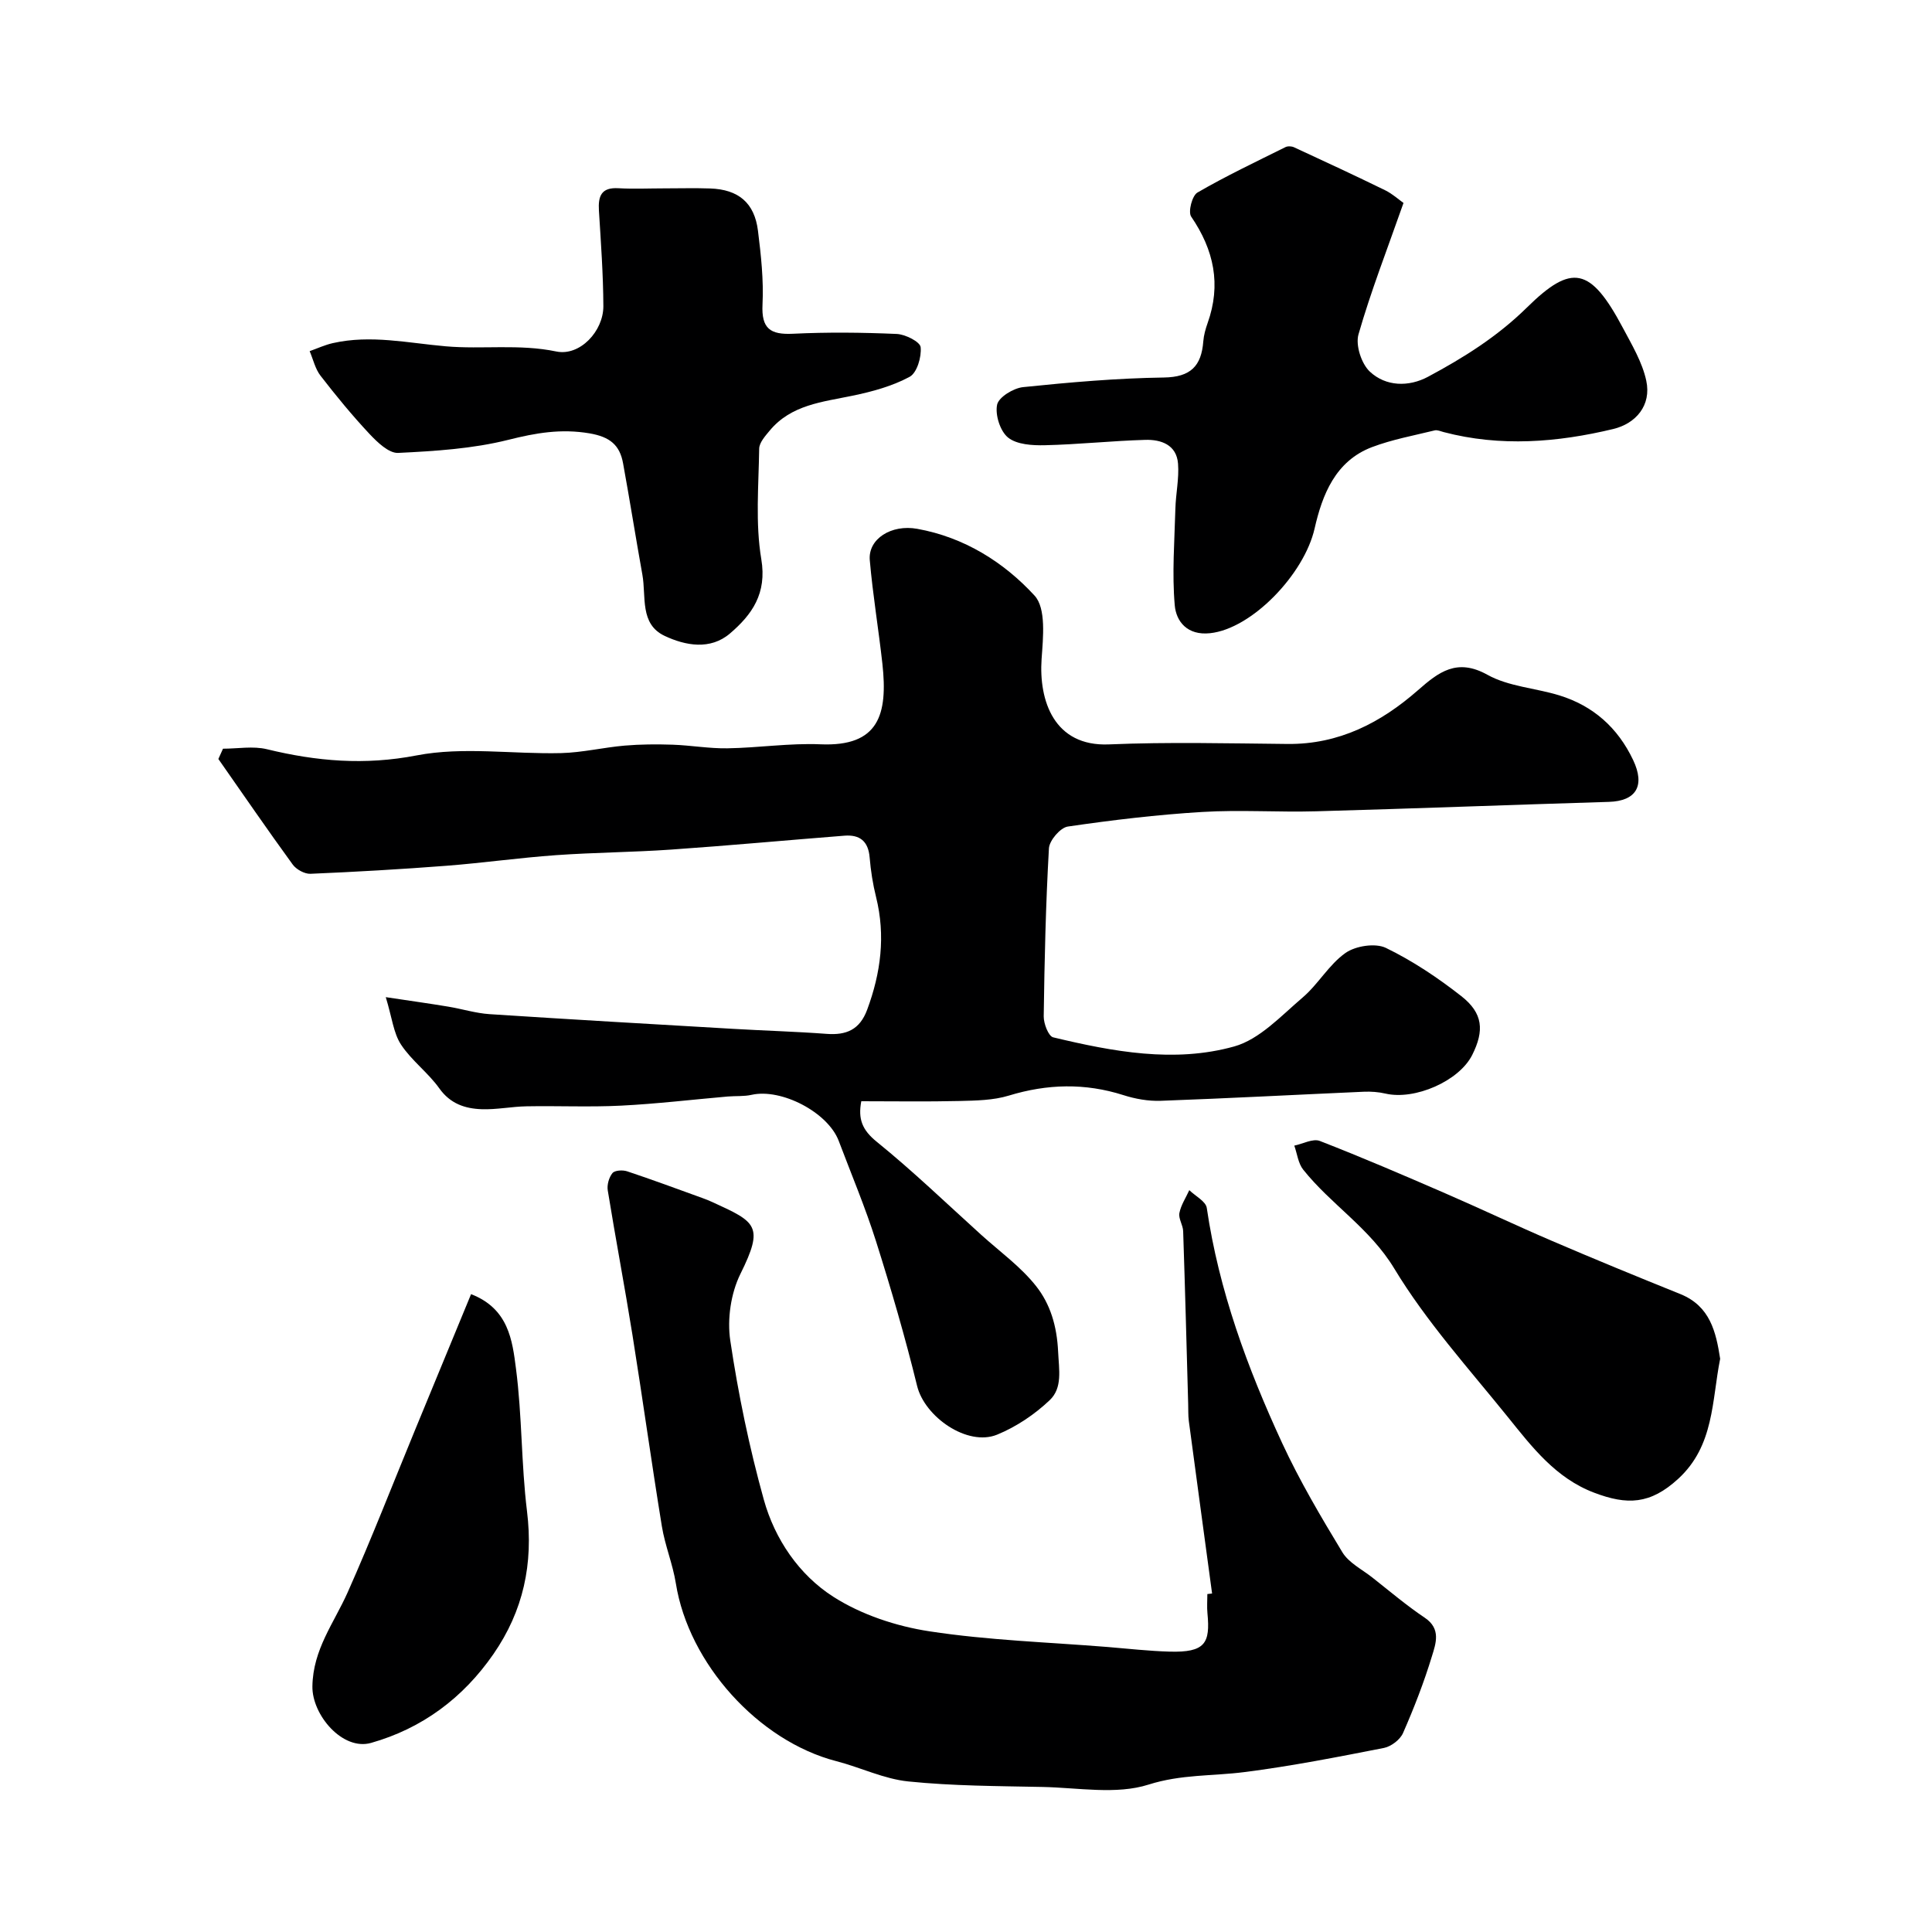
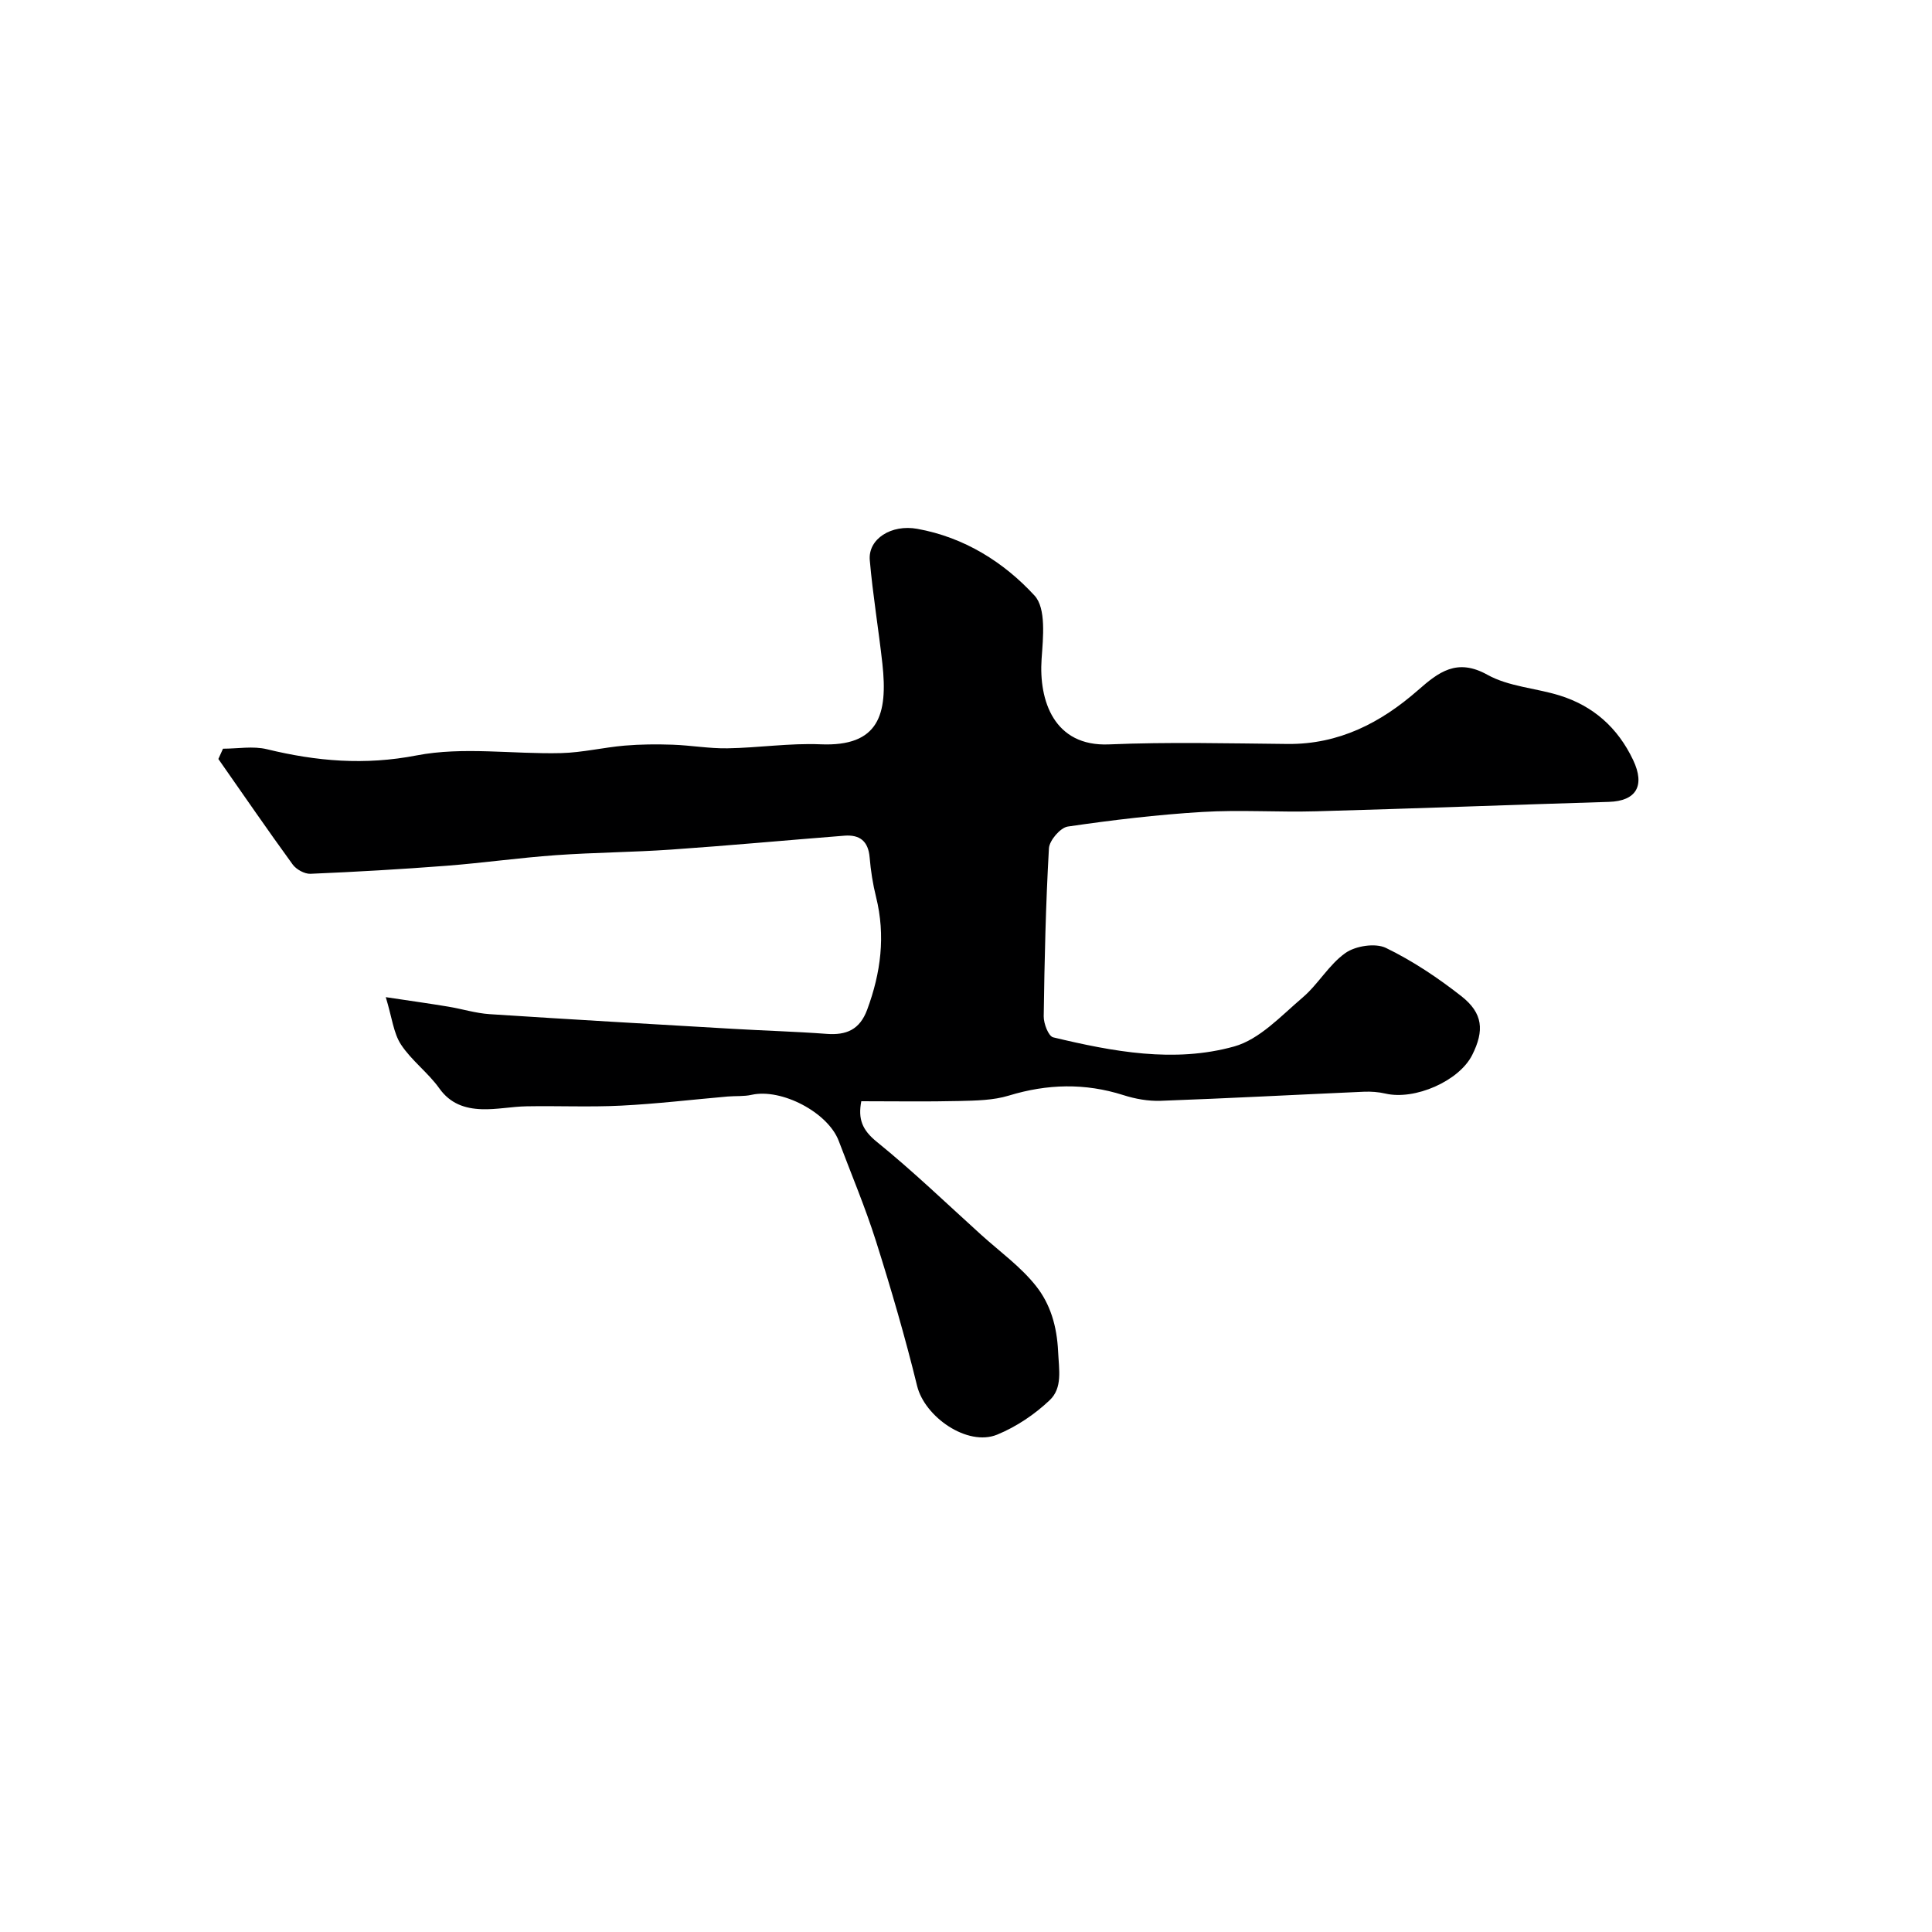
<svg xmlns="http://www.w3.org/2000/svg" enable-background="new 0 0 400 400" viewBox="0 0 400 400">
  <g fill="#000001">
    <path d="m46.17 155.01c3.04 0 6.23-.59 9.1.11 10.28 2.5 20.23 3.36 30.99 1.28 9.64-1.86 19.92-.23 29.92-.48 4.39-.11 8.74-1.17 13.14-1.55 3.29-.28 6.62-.3 9.92-.19 3.79.13 7.57.81 11.35.75 6.43-.1 12.88-1.1 19.28-.83 12.11.52 13.97-6.19 12.82-16.68-.79-7.15-1.99-14.27-2.61-21.43-.39-4.42 4.47-7.48 9.84-6.5 9.7 1.75 17.89 6.88 24.27 13.82 2.43 2.64 1.77 8.7 1.46 13.13-.59 8.6 2.56 18.16 13.95 17.68 12.31-.52 24.66-.21 36.99-.09 10.62.1 19.29-4.38 27.01-11.15 4.23-3.71 8.03-6.7 14.36-3.17 4.39 2.44 9.94 2.74 14.88 4.26 7.03 2.17 12.11 6.7 15.28 13.38 2.53 5.33.65 8.5-5.03 8.67-20.2.61-40.4 1.39-60.6 1.95-7.86.22-15.76-.34-23.6.14-9.3.56-18.59 1.67-27.82 3.02-1.54.23-3.8 2.87-3.9 4.5-.66 11.58-.92 23.19-1.08 34.79-.02 1.5.98 4.11 1.96 4.35 12.36 2.96 25.05 5.35 37.47 1.89 5.27-1.47 9.73-6.35 14.17-10.13 3.24-2.76 5.45-6.82 8.88-9.23 2.09-1.47 6.17-2.1 8.36-1.05 5.53 2.68 10.76 6.18 15.62 9.99 4.5 3.53 4.79 7.13 2.25 12.19-2.71 5.39-11.88 9.41-17.98 7.98-1.43-.33-2.96-.44-4.43-.38-14.03.62-28.05 1.37-42.08 1.88-2.57.09-5.27-.39-7.73-1.18-7.95-2.53-15.74-2.33-23.71.1-3.23.99-6.81 1.03-10.24 1.12-6.65.16-13.3.05-20.31.05-.7 3.69.18 5.95 3.22 8.41 7.48 6.06 14.45 12.77 21.6 19.24 3.85 3.48 8.18 6.59 11.36 10.61 2.96 3.74 4.32 8.28 4.57 13.55.18 3.81.95 7.53-1.75 10.09-3.11 2.95-6.92 5.51-10.88 7.13-6.14 2.5-14.98-3.66-16.56-10.08-2.47-10.08-5.38-20.06-8.51-29.96-2.23-7.04-5.11-13.87-7.72-20.78-2.24-5.91-11.85-10.92-18.03-9.54-1.59.36-3.3.21-4.94.35-7.36.64-14.7 1.52-22.07 1.89-6.51.33-13.05.02-19.57.14-3.11.05-6.22.71-9.31.6-3.44-.12-6.5-1.12-8.77-4.31-2.32-3.26-5.75-5.75-7.94-9.08-1.55-2.36-1.85-5.55-3.15-9.81 5.33.8 9.13 1.33 12.91 1.96 2.87.47 5.7 1.37 8.59 1.56 16.79 1.1 33.6 2.06 50.4 3.04 6.45.38 12.92.56 19.36 1.04 4.09.31 6.86-.85 8.4-4.98 2.84-7.65 3.84-15.33 1.85-23.35-.67-2.68-1.1-5.44-1.33-8.2-.28-3.36-2.04-4.75-5.22-4.5-11.97.94-23.92 2.05-35.9 2.88-7.92.55-15.87.59-23.79 1.15-7.59.54-15.14 1.61-22.73 2.2-9.36.72-18.75 1.26-28.13 1.66-1.22.05-2.94-.9-3.68-1.92-5.24-7.2-10.28-14.55-15.39-21.85.33-.72.65-1.42.96-2.13z" />
-     <path d="m250.95 329.92c-1.61-11.91-3.23-23.82-4.82-35.74-.15-1.15-.09-2.32-.13-3.49-.33-11.93-.64-23.86-1.04-35.79-.04-1.27-1-2.6-.78-3.75.32-1.65 1.34-3.17 2.05-4.74 1.25 1.22 3.42 2.31 3.62 3.68 2.51 17.1 8.41 33.13 15.6 48.67 3.61 7.8 8.02 15.27 12.48 22.63 1.32 2.17 4.04 3.52 6.16 5.19 3.6 2.83 7.1 5.81 10.9 8.36 3.41 2.29 2.28 5.34 1.48 7.95-1.65 5.42-3.71 10.73-5.99 15.92-.6 1.37-2.45 2.78-3.94 3.08-9.59 1.88-19.2 3.77-28.88 5-6.61.85-13.1.44-19.86 2.59-6.69 2.13-14.58.64-21.95.49-9.27-.19-18.58-.2-27.78-1.14-5.06-.51-9.91-2.91-14.92-4.2-16.14-4.18-30.58-20.22-33.22-36.8-.64-4-2.25-7.84-2.9-11.84-2.15-13.19-3.98-26.43-6.09-39.62-1.6-9.99-3.49-19.92-5.11-29.91-.19-1.15.25-2.7.98-3.59.48-.58 2.12-.67 3.04-.36 5.2 1.73 10.34 3.64 15.49 5.5.76.27 1.51.57 2.24.91 8.95 4.1 10.66 4.87 5.72 14.82-1.99 4.02-2.77 9.38-2.1 13.83 1.65 11.08 3.94 22.13 6.94 32.92 2.28 8.2 7.31 15.57 14.37 20.09 5.83 3.73 13.05 6.12 19.95 7.17 12.16 1.86 24.55 2.25 36.85 3.24 4.27.35 8.53.84 12.8.96 7.45.22 8.47-1.77 7.88-7.92-.13-1.32-.02-2.66-.02-4 .35-.03.66-.07.98-.11z" />
-     <path d="m290.58 42.02c-3.42 9.73-6.78 18.35-9.32 27.21-.64 2.24.6 6.07 2.35 7.71 3.33 3.12 8.07 3.19 12.04 1.07 7.36-3.94 14.34-8.3 20.47-14.33 9.29-9.15 13.16-8.45 19.89 4.22 1.87 3.52 4.01 7.1 4.83 10.91 1.11 5.14-2.18 8.89-6.83 10.01-11.58 2.78-23.35 3.73-35.11.64-.62-.16-1.31-.49-1.87-.35-4.35 1.07-8.8 1.88-12.97 3.46-7.61 2.88-10.31 9.92-11.89 16.87-2.15 9.44-12.99 20.76-21.66 21.66-4.67.49-6.99-2.4-7.29-5.77-.58-6.6-.05-13.31.13-19.98.08-3.12.79-6.27.55-9.35-.3-3.92-3.52-5.03-6.8-4.93-6.93.2-13.84.95-20.77 1.11-2.59.06-5.79-.13-7.61-1.58-1.64-1.31-2.72-4.7-2.28-6.81.33-1.57 3.38-3.43 5.38-3.64 9.68-1 19.42-1.85 29.14-1.99 5.57-.08 7.78-2.39 8.17-7.49.1-1.27.46-2.56.89-3.77 2.85-7.98 1.32-15.15-3.4-22.05-.67-.98.19-4.34 1.29-4.98 5.91-3.43 12.1-6.36 18.23-9.41.48-.24 1.27-.2 1.77.03 6.32 2.92 12.63 5.85 18.89 8.91 1.55.77 2.89 2 3.78 2.62z" />
-     <path d="m137.52 39c3.17 0 6.33-.09 9.5.02 5.87.2 9.19 2.97 9.91 8.76.63 5.06 1.19 10.2.94 15.26-.25 5.02 1.62 6.28 6.3 6.06 7.15-.35 14.33-.27 21.48.04 1.79.08 4.85 1.62 4.96 2.74.21 2.02-.76 5.32-2.29 6.14-3.61 1.94-7.76 3.07-11.83 3.91-6.23 1.3-12.68 1.86-17.13 7.22-.92 1.11-2.16 2.48-2.18 3.75-.11 7.64-.81 15.43.44 22.88 1.19 7.11-1.93 11.47-6.47 15.36-4.09 3.51-9.26 2.53-13.55.51-5.2-2.45-3.79-8.15-4.6-12.65-1.38-7.69-2.6-15.4-4-23.08-.69-3.79-2.73-5.48-6.95-6.2-5.91-1-11.11-.09-16.8 1.34-7.38 1.85-15.17 2.34-22.82 2.71-1.93.09-4.31-2.21-5.93-3.93-3.59-3.83-6.93-7.9-10.14-12.05-1.1-1.42-1.52-3.38-2.25-5.09 1.59-.56 3.15-1.29 4.79-1.66 7.87-1.78 15.56-.02 23.4.66 7.54.66 15.18-.53 22.87 1.07 4.89 1.02 9.77-4.21 9.75-9.39-.03-6.59-.51-13.19-.92-19.78-.18-2.99.48-4.84 4.02-4.63 3.16.18 6.34.03 9.5.03z" />
-     <path d="m356.14 281.32c-1.74 8.69-1.21 17.98-8.67 24.84-5.82 5.35-10.61 5.47-17.41 2.89-7.98-3.02-12.88-9.47-17.9-15.7-8.1-10.04-16.86-19.74-23.49-30.71-5.06-8.37-13.08-13.23-18.85-20.47-1.05-1.31-1.25-3.3-1.85-4.98 1.78-.37 3.86-1.52 5.28-.97 8.73 3.39 17.35 7.1 25.94 10.83 7.43 3.22 14.74 6.7 22.19 9.89 8.81 3.78 17.67 7.42 26.56 11 6.09 2.49 7.33 7.74 8.2 13.38z" />
-     <path d="m97.53 267.94c7.78 3.01 8.55 9.6 9.3 15.44 1.27 9.77 1.08 19.72 2.28 29.5 1.34 10.87-.76 20.63-6.95 29.58-6.29 9.09-14.75 15.39-25.33 18.39-5.9 1.67-12.24-5.79-12.15-11.71.11-7.63 4.46-13.1 7.29-19.44 4.95-11.11 9.35-22.46 13.99-33.71 3.82-9.3 7.66-18.59 11.57-28.05z" />
  </g>
</svg>